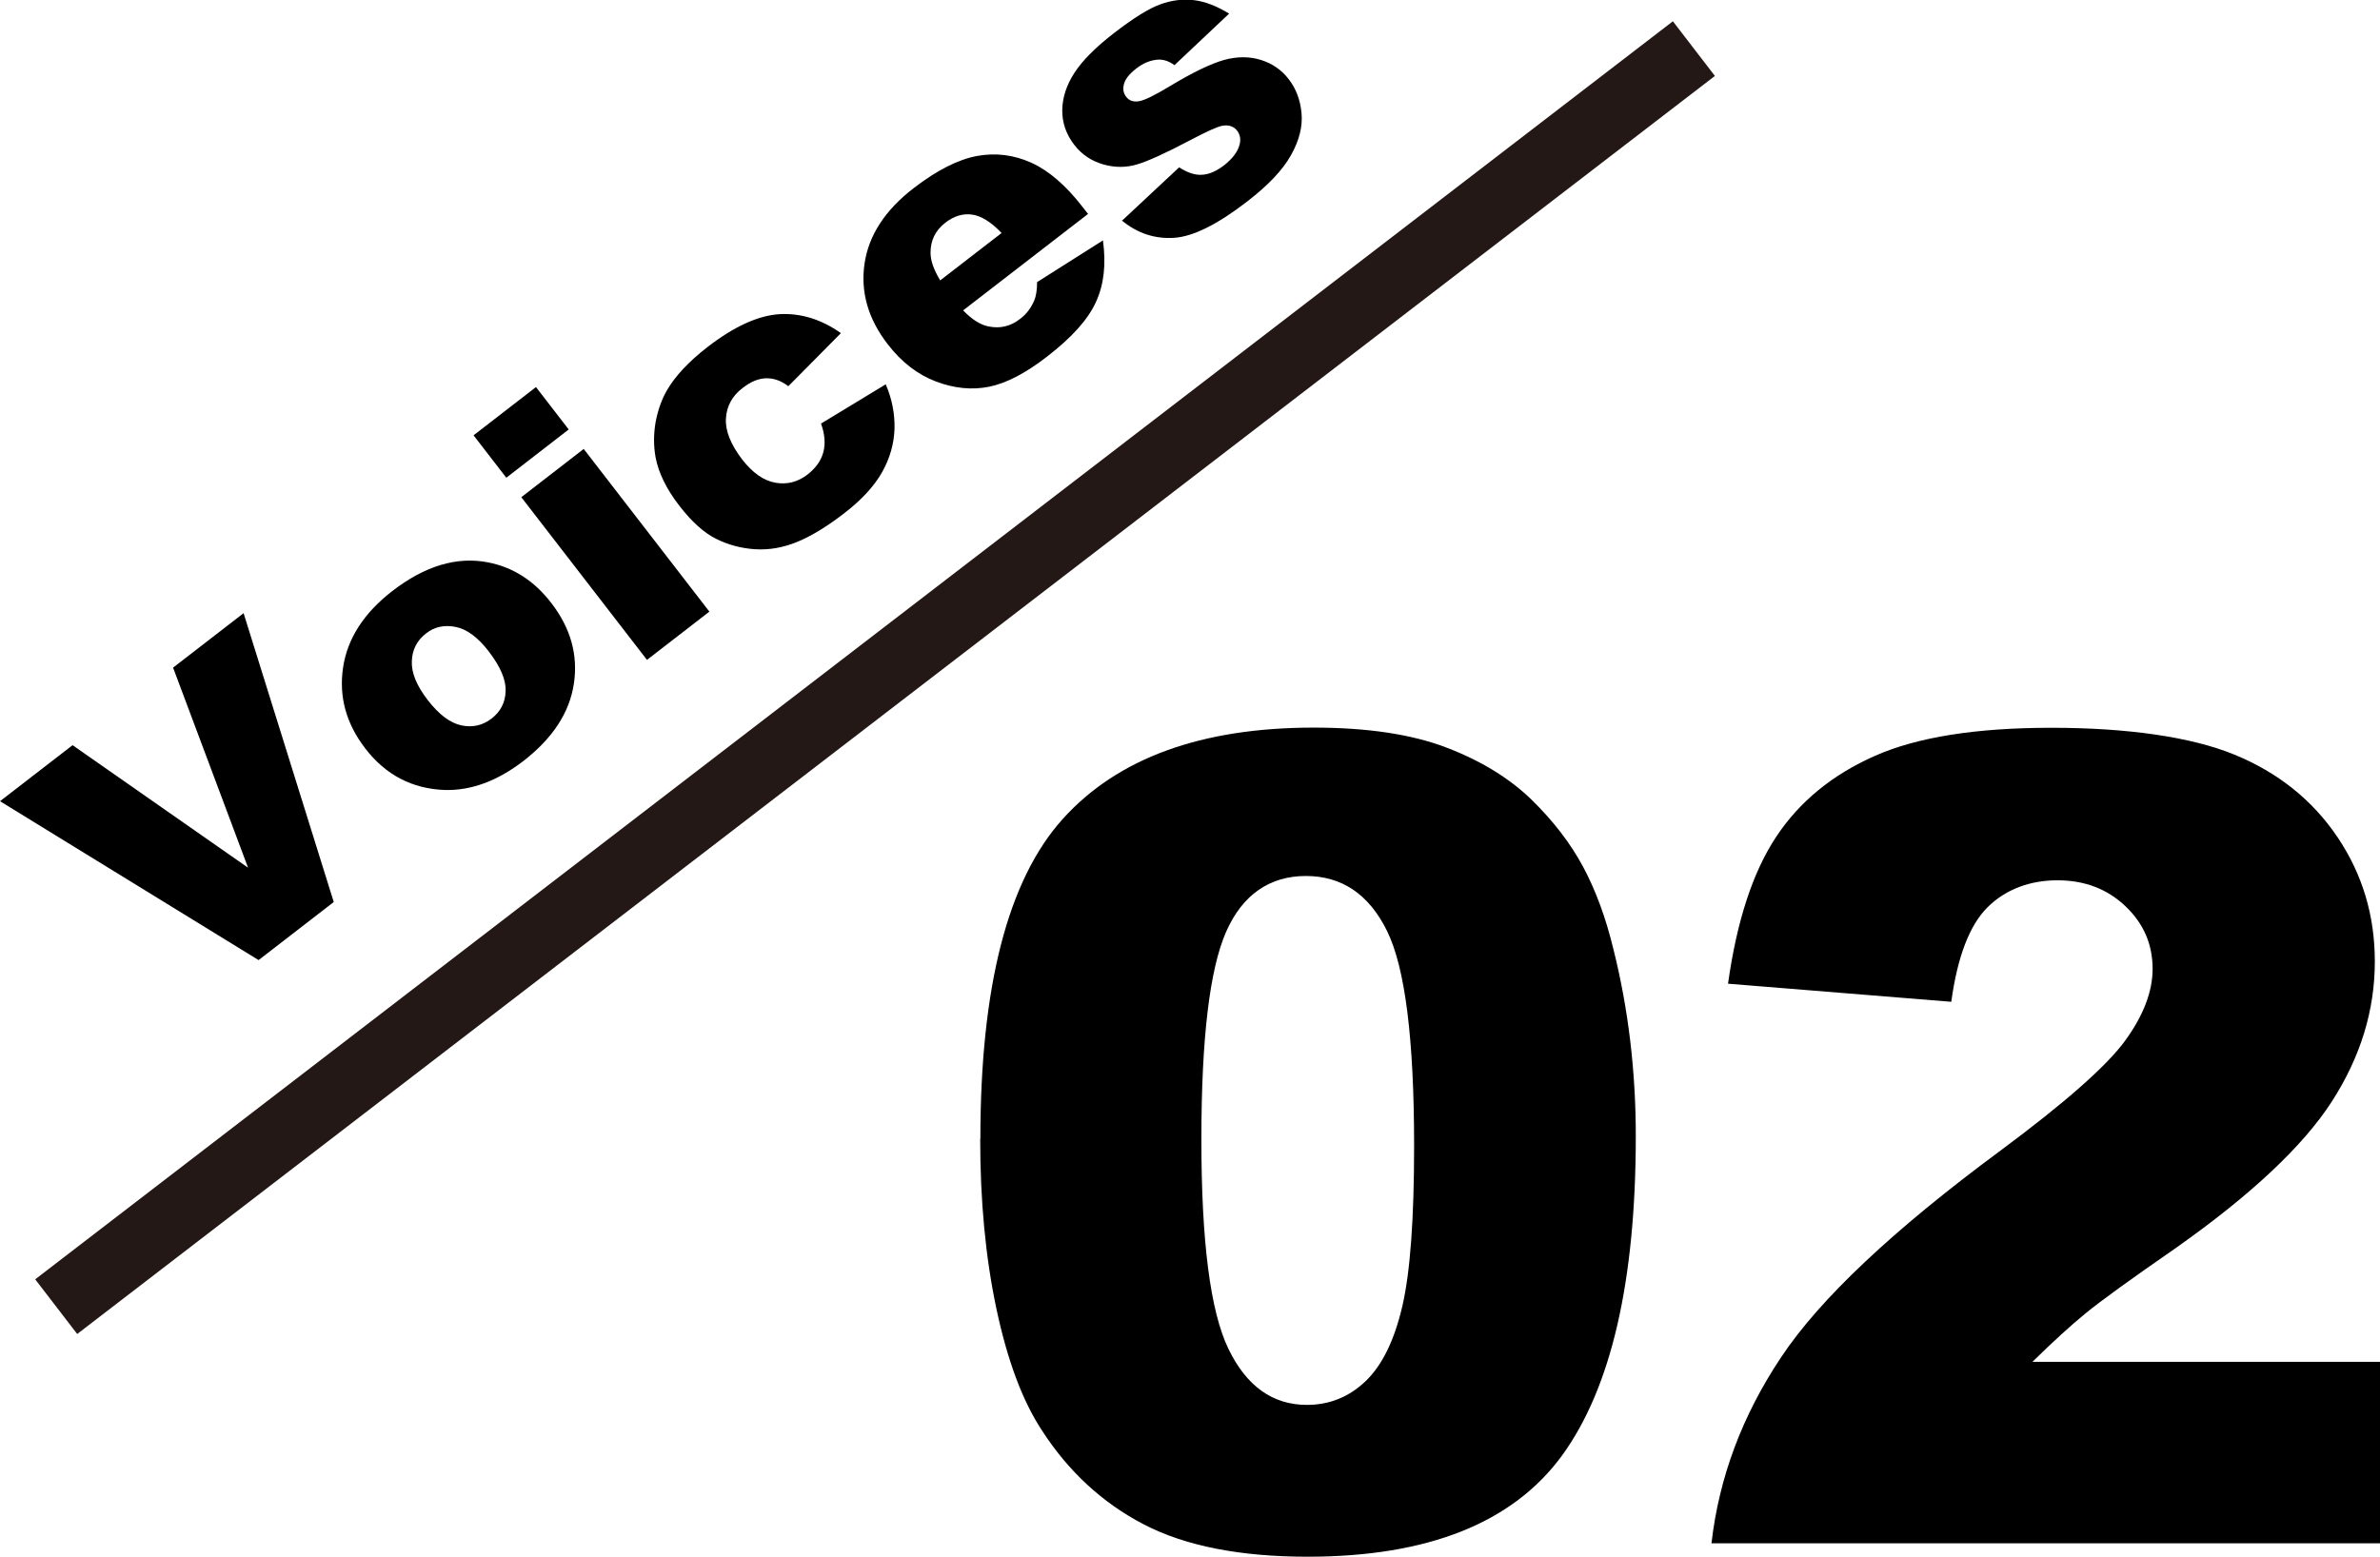
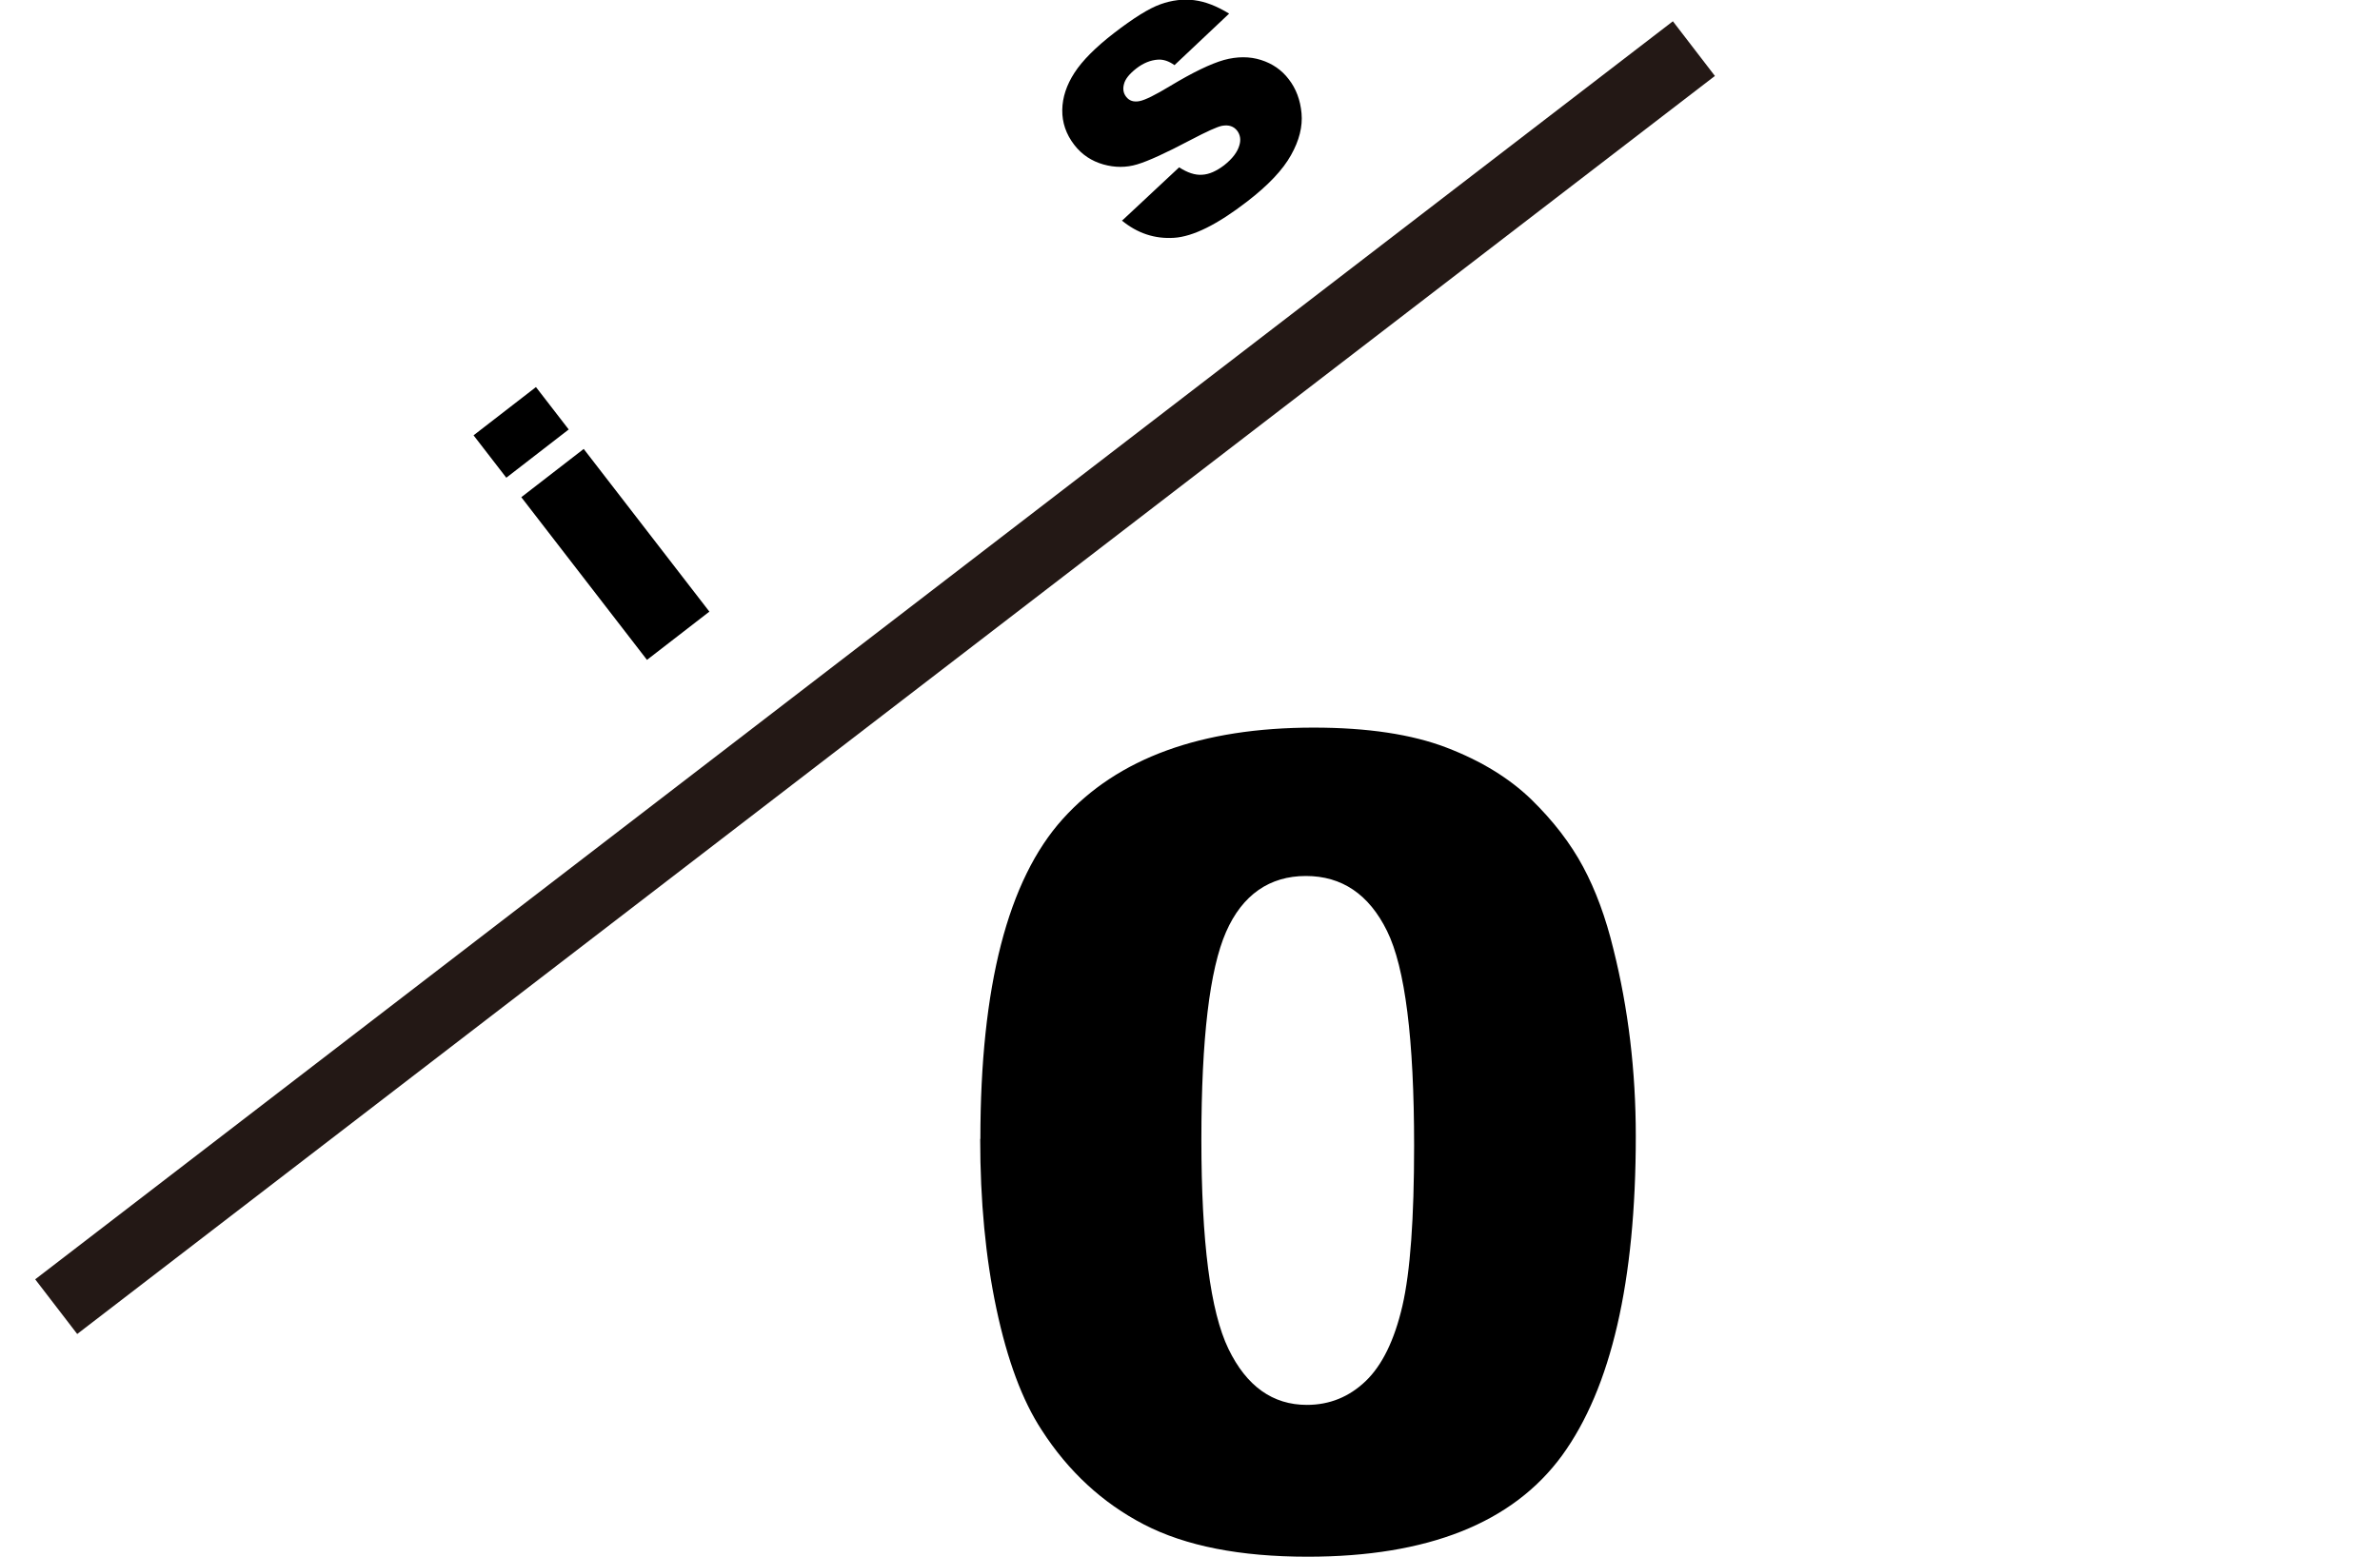
<svg xmlns="http://www.w3.org/2000/svg" id="_レイヤー_2" data-name="レイヤー 2" viewBox="0 0 138.06 90.34">
  <defs>
    <style>
      .cls-1 {
        fill: #000;
        stroke-width: 0px;
      }

      .cls-2 {
        fill: none;
        stroke: #231815;
        stroke-miterlimit: 10;
        stroke-width: 4px;
      }
    </style>
  </defs>
  <g id="_レイヤー_2-2" data-name="レイヤー 2">
    <g>
      <g>
-         <path class="cls-1" d="M0,46.49l4.21-3.25,10.18,7.11-4.35-11.61,4.09-3.16,5.23,16.76-4.36,3.37L0,46.49Z" />
-         <path class="cls-1" d="M21.19,43.43c-1.11-1.44-1.54-3-1.29-4.69.25-1.68,1.2-3.16,2.85-4.44,1.89-1.46,3.74-2.02,5.55-1.67,1.46.28,2.69,1.07,3.68,2.36,1.12,1.45,1.56,3.01,1.31,4.68-.25,1.67-1.22,3.16-2.92,4.48-1.52,1.17-3.04,1.73-4.57,1.69-1.89-.07-3.43-.87-4.62-2.42ZM24.81,40.62c.65.84,1.3,1.33,1.95,1.47.65.14,1.24,0,1.75-.39.52-.4.8-.93.82-1.59.03-.66-.3-1.42-.97-2.3-.63-.82-1.27-1.3-1.92-1.43s-1.22-.02-1.72.37c-.53.41-.81.95-.83,1.62-.03.67.28,1.42.92,2.25Z" />
        <path class="cls-1" d="M27.47,25.26l3.62-2.8,1.9,2.46-3.62,2.8-1.9-2.46ZM30.24,28.85l3.62-2.8,7.29,9.44-3.62,2.8-7.29-9.44Z" />
-         <path class="cls-1" d="M47.64,24.57l3.74-2.27c.37.86.53,1.72.51,2.58-.03.86-.26,1.69-.71,2.5-.45.81-1.19,1.62-2.23,2.42-1,.77-1.91,1.32-2.72,1.65-.81.33-1.62.47-2.42.42-.8-.05-1.56-.25-2.26-.6-.71-.35-1.42-.99-2.14-1.92-.75-.97-1.21-1.91-1.38-2.81-.12-.66-.12-1.34,0-2.04.13-.7.35-1.31.65-1.84.48-.83,1.27-1.68,2.37-2.53,1.54-1.19,2.93-1.82,4.16-1.9,1.23-.07,2.42.29,3.57,1.1l-3.05,3.08c-.42-.32-.85-.47-1.29-.46-.44.01-.9.2-1.37.57-.6.46-.92,1.05-.96,1.77-.04.71.28,1.51.95,2.38.6.77,1.24,1.22,1.92,1.34.68.12,1.3-.04,1.87-.48.47-.37.78-.8.91-1.29.13-.49.09-1.05-.14-1.68Z" />
-         <path class="cls-1" d="M63.12,12.41l-7.25,5.6c.51.53,1,.84,1.47.93.67.14,1.28,0,1.84-.44.36-.27.62-.62.81-1.05.11-.26.17-.62.17-1.08l3.82-2.42c.19,1.37.06,2.56-.4,3.56-.45,1.01-1.4,2.07-2.84,3.18-1.25.97-2.37,1.55-3.36,1.75-.99.2-2.02.1-3.08-.3-1.06-.4-2-1.12-2.8-2.16-1.14-1.47-1.59-3.03-1.35-4.68.24-1.64,1.19-3.11,2.86-4.39,1.35-1.04,2.58-1.66,3.67-1.86s2.15-.06,3.16.4c1.01.46,1.99,1.31,2.96,2.56l.32.41ZM58.1,13.52c-.61-.64-1.19-1-1.72-1.07s-1.06.09-1.55.48c-.57.44-.86,1.03-.85,1.75,0,.45.19.98.56,1.59l3.56-2.75Z" />
        <path class="cls-1" d="M65.07,12.82l3.33-3.11c.48.31.92.46,1.33.43.41-.02.83-.21,1.28-.55.48-.38.78-.77.89-1.18.09-.31.04-.59-.13-.82-.2-.26-.49-.36-.88-.29-.27.05-.89.33-1.84.83-1.42.75-2.45,1.22-3.09,1.41-.63.19-1.29.19-1.96,0s-1.24-.56-1.68-1.13c-.48-.62-.71-1.3-.7-2.03.01-.73.25-1.45.71-2.16.46-.71,1.23-1.48,2.29-2.3,1.13-.87,2.02-1.43,2.69-1.67.67-.24,1.32-.32,1.96-.24.64.08,1.31.34,2.03.78l-3.17,2.99c-.32-.23-.64-.34-.96-.32-.43.03-.85.2-1.25.51-.41.32-.65.62-.72.91-.08.29-.03.54.13.74.18.23.43.31.76.25s.93-.36,1.79-.88c1.31-.79,2.35-1.29,3.12-1.51.77-.21,1.49-.21,2.15,0,.66.21,1.2.58,1.61,1.12.42.54.67,1.2.74,1.97.07.77-.13,1.58-.61,2.43-.47.85-1.32,1.75-2.54,2.69-1.72,1.33-3.14,2.04-4.25,2.11-1.11.07-2.12-.26-3.03-1.01Z" />
      </g>
      <g>
        <path class="cls-1" d="M56.87,66.09c0-8.84,1.59-15.03,4.78-18.57,3.18-3.53,8.04-5.3,14.55-5.3,3.13,0,5.7.39,7.71,1.16s3.65,1.78,4.92,3.01c1.27,1.24,2.27,2.54,3,3.9.73,1.36,1.32,2.96,1.76,4.78.87,3.47,1.3,7.09,1.3,10.85,0,8.44-1.43,14.62-4.28,18.54-2.86,3.91-7.78,5.87-14.76,5.87-3.91,0-7.08-.62-9.49-1.87s-4.39-3.08-5.94-5.49c-1.12-1.71-1.99-4.06-2.62-7.03s-.94-6.26-.94-9.85ZM69.69,66.13c0,5.92.52,9.97,1.57,12.14,1.05,2.17,2.57,3.25,4.55,3.25,1.31,0,2.45-.46,3.41-1.38.96-.92,1.67-2.38,2.13-4.36.46-1.99.68-5.09.68-9.3,0-6.18-.52-10.33-1.57-12.46-1.05-2.13-2.62-3.19-4.71-3.19s-3.68,1.08-4.63,3.25c-.95,2.17-1.43,6.18-1.43,12.04Z" />
-         <path class="cls-1" d="M138.06,89.55h-38.78c.44-3.83,1.79-7.43,4.05-10.81,2.25-3.38,6.48-7.36,12.68-11.95,3.79-2.81,6.21-4.95,7.27-6.41s1.59-2.85,1.59-4.16c0-1.42-.52-2.63-1.57-3.63-1.05-1-2.36-1.51-3.95-1.51s-3,.52-4.05,1.56c-1.05,1.04-1.75,2.87-2.11,5.49l-12.95-1.05c.51-3.64,1.44-6.48,2.79-8.52,1.35-2.04,3.26-3.61,5.73-4.7,2.46-1.09,5.88-1.63,10.24-1.63s8.09.52,10.62,1.56c2.53,1.04,4.52,2.63,5.97,4.78,1.45,2.15,2.17,4.55,2.17,7.22,0,2.84-.83,5.54-2.49,8.12-1.66,2.58-4.68,5.42-9.06,8.51-2.6,1.8-4.34,3.06-5.22,3.78-.88.72-1.91,1.66-3.09,2.82h20.19v10.54Z" />
      </g>
      <line class="cls-2" x1="98.26" y1="2.82" x2="3.26" y2="75.82" />
    </g>
  </g>
</svg>